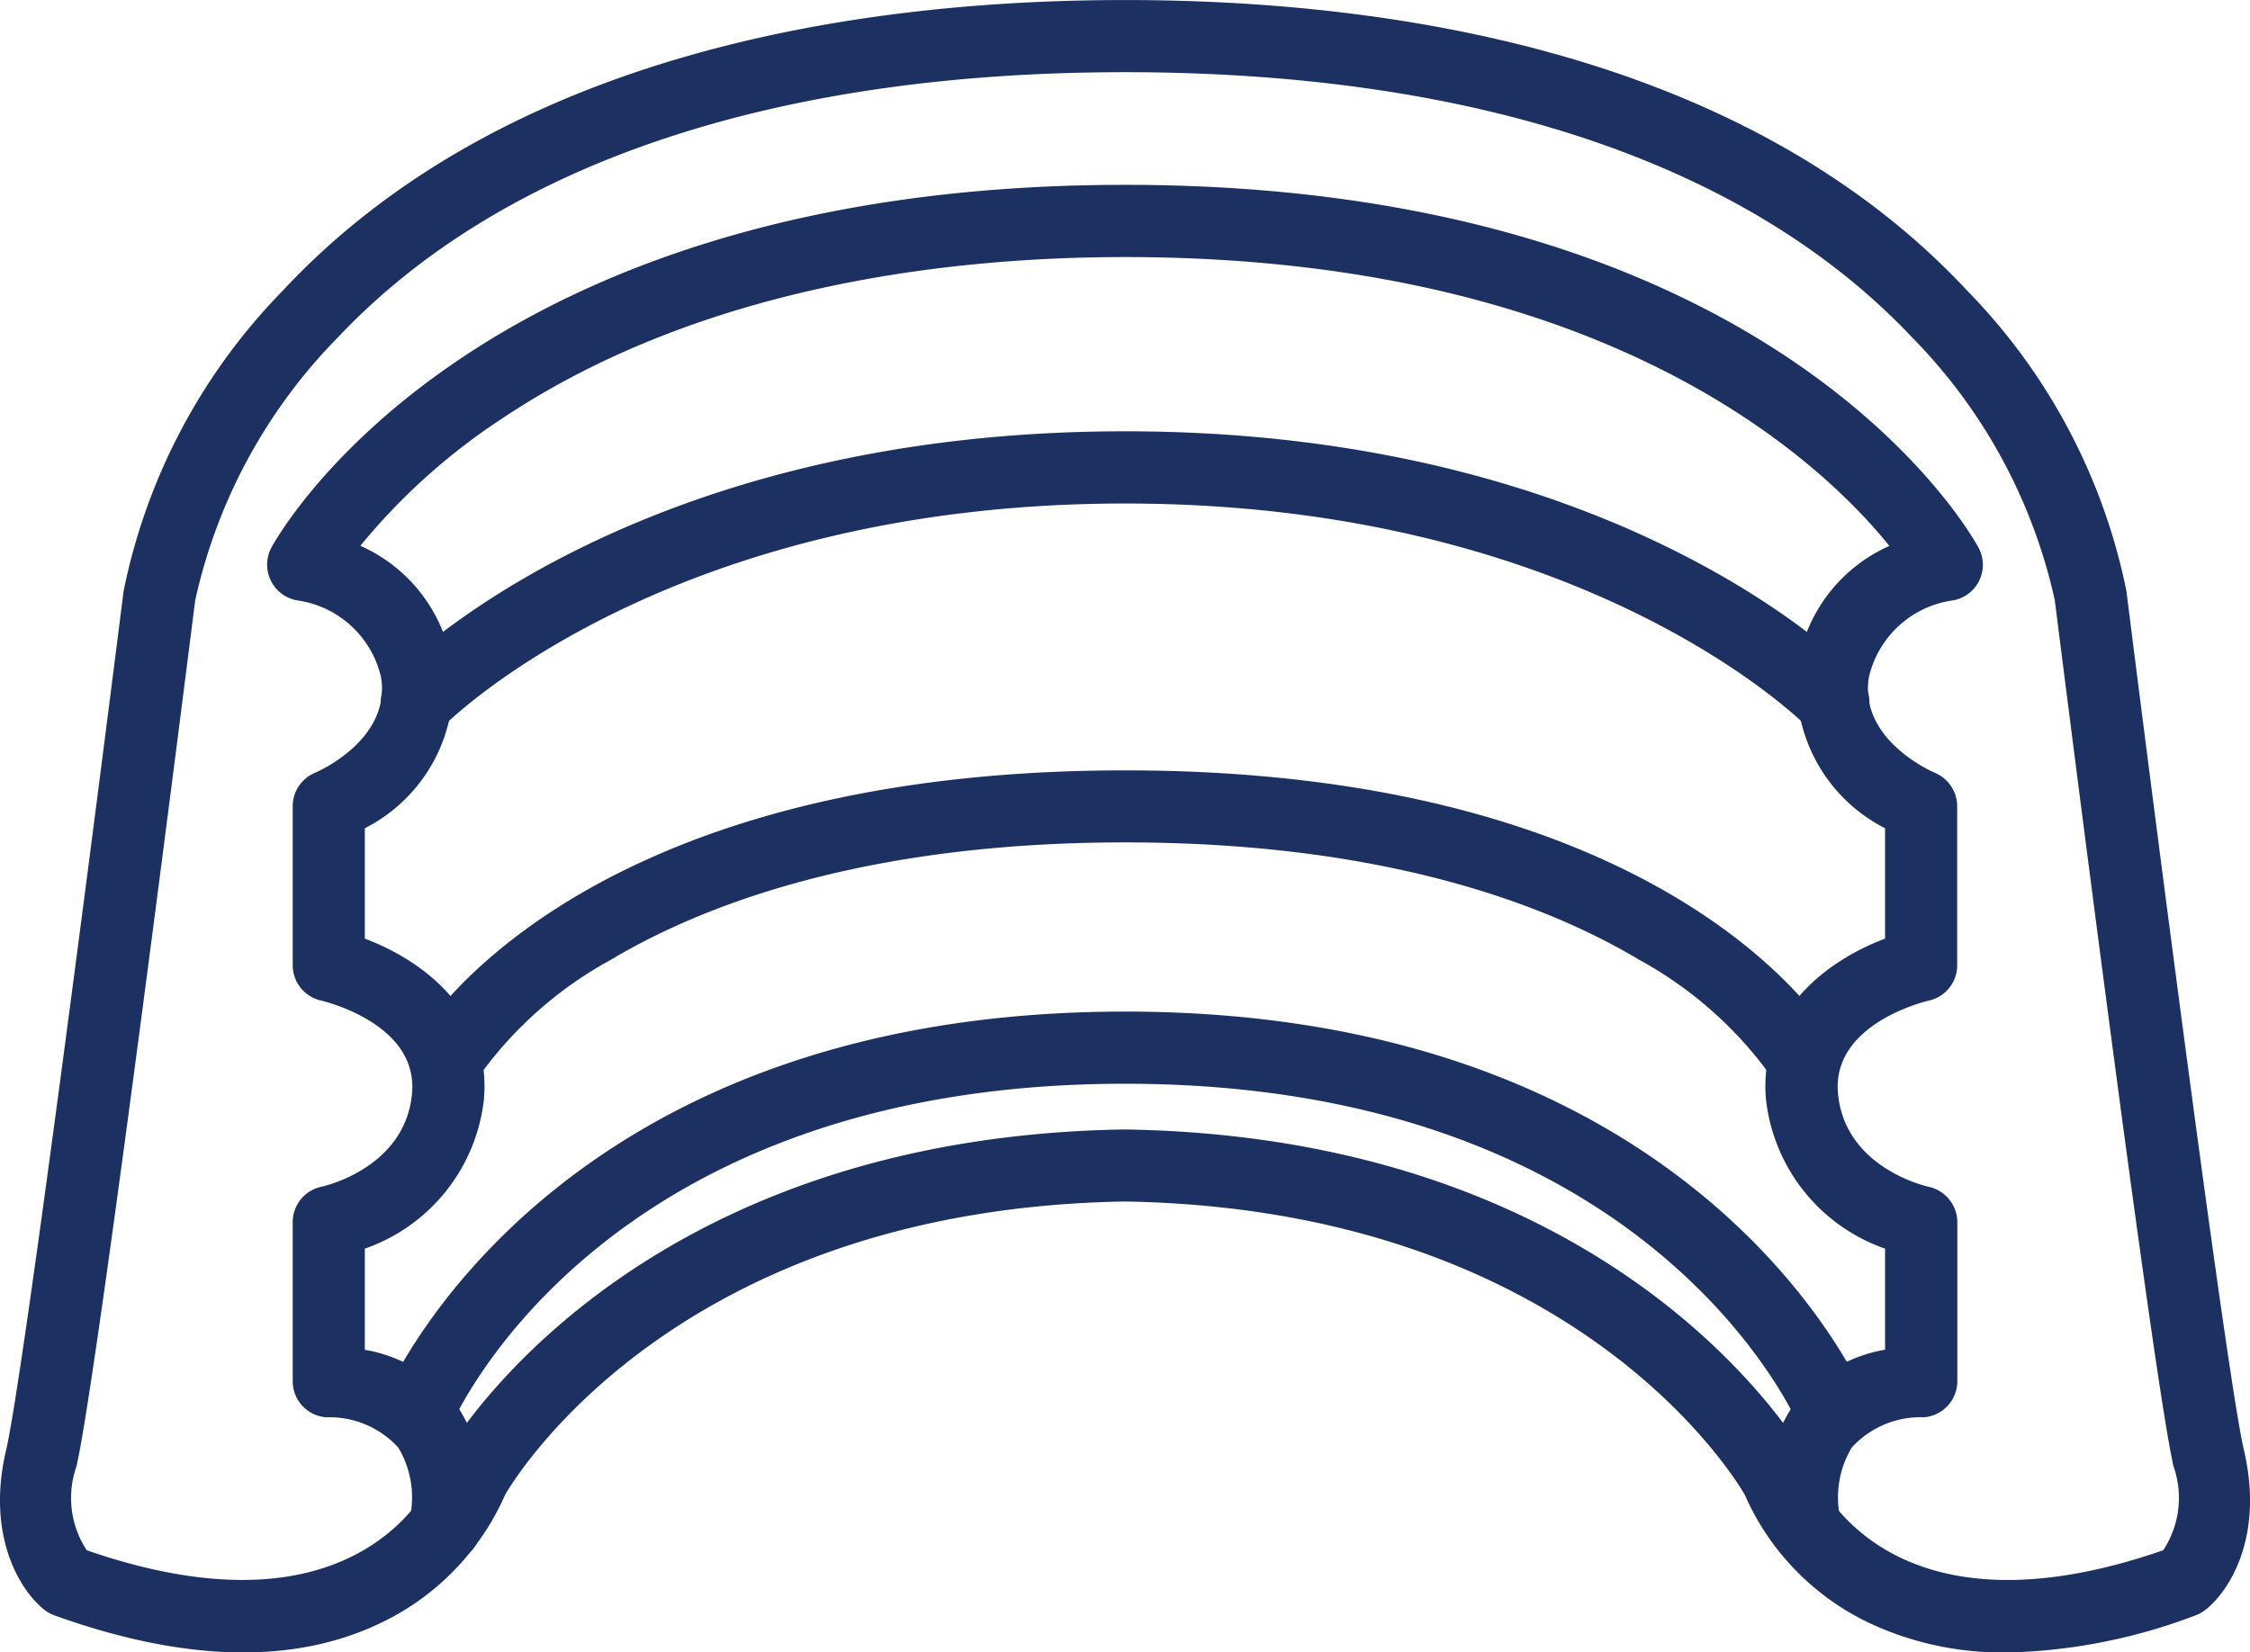
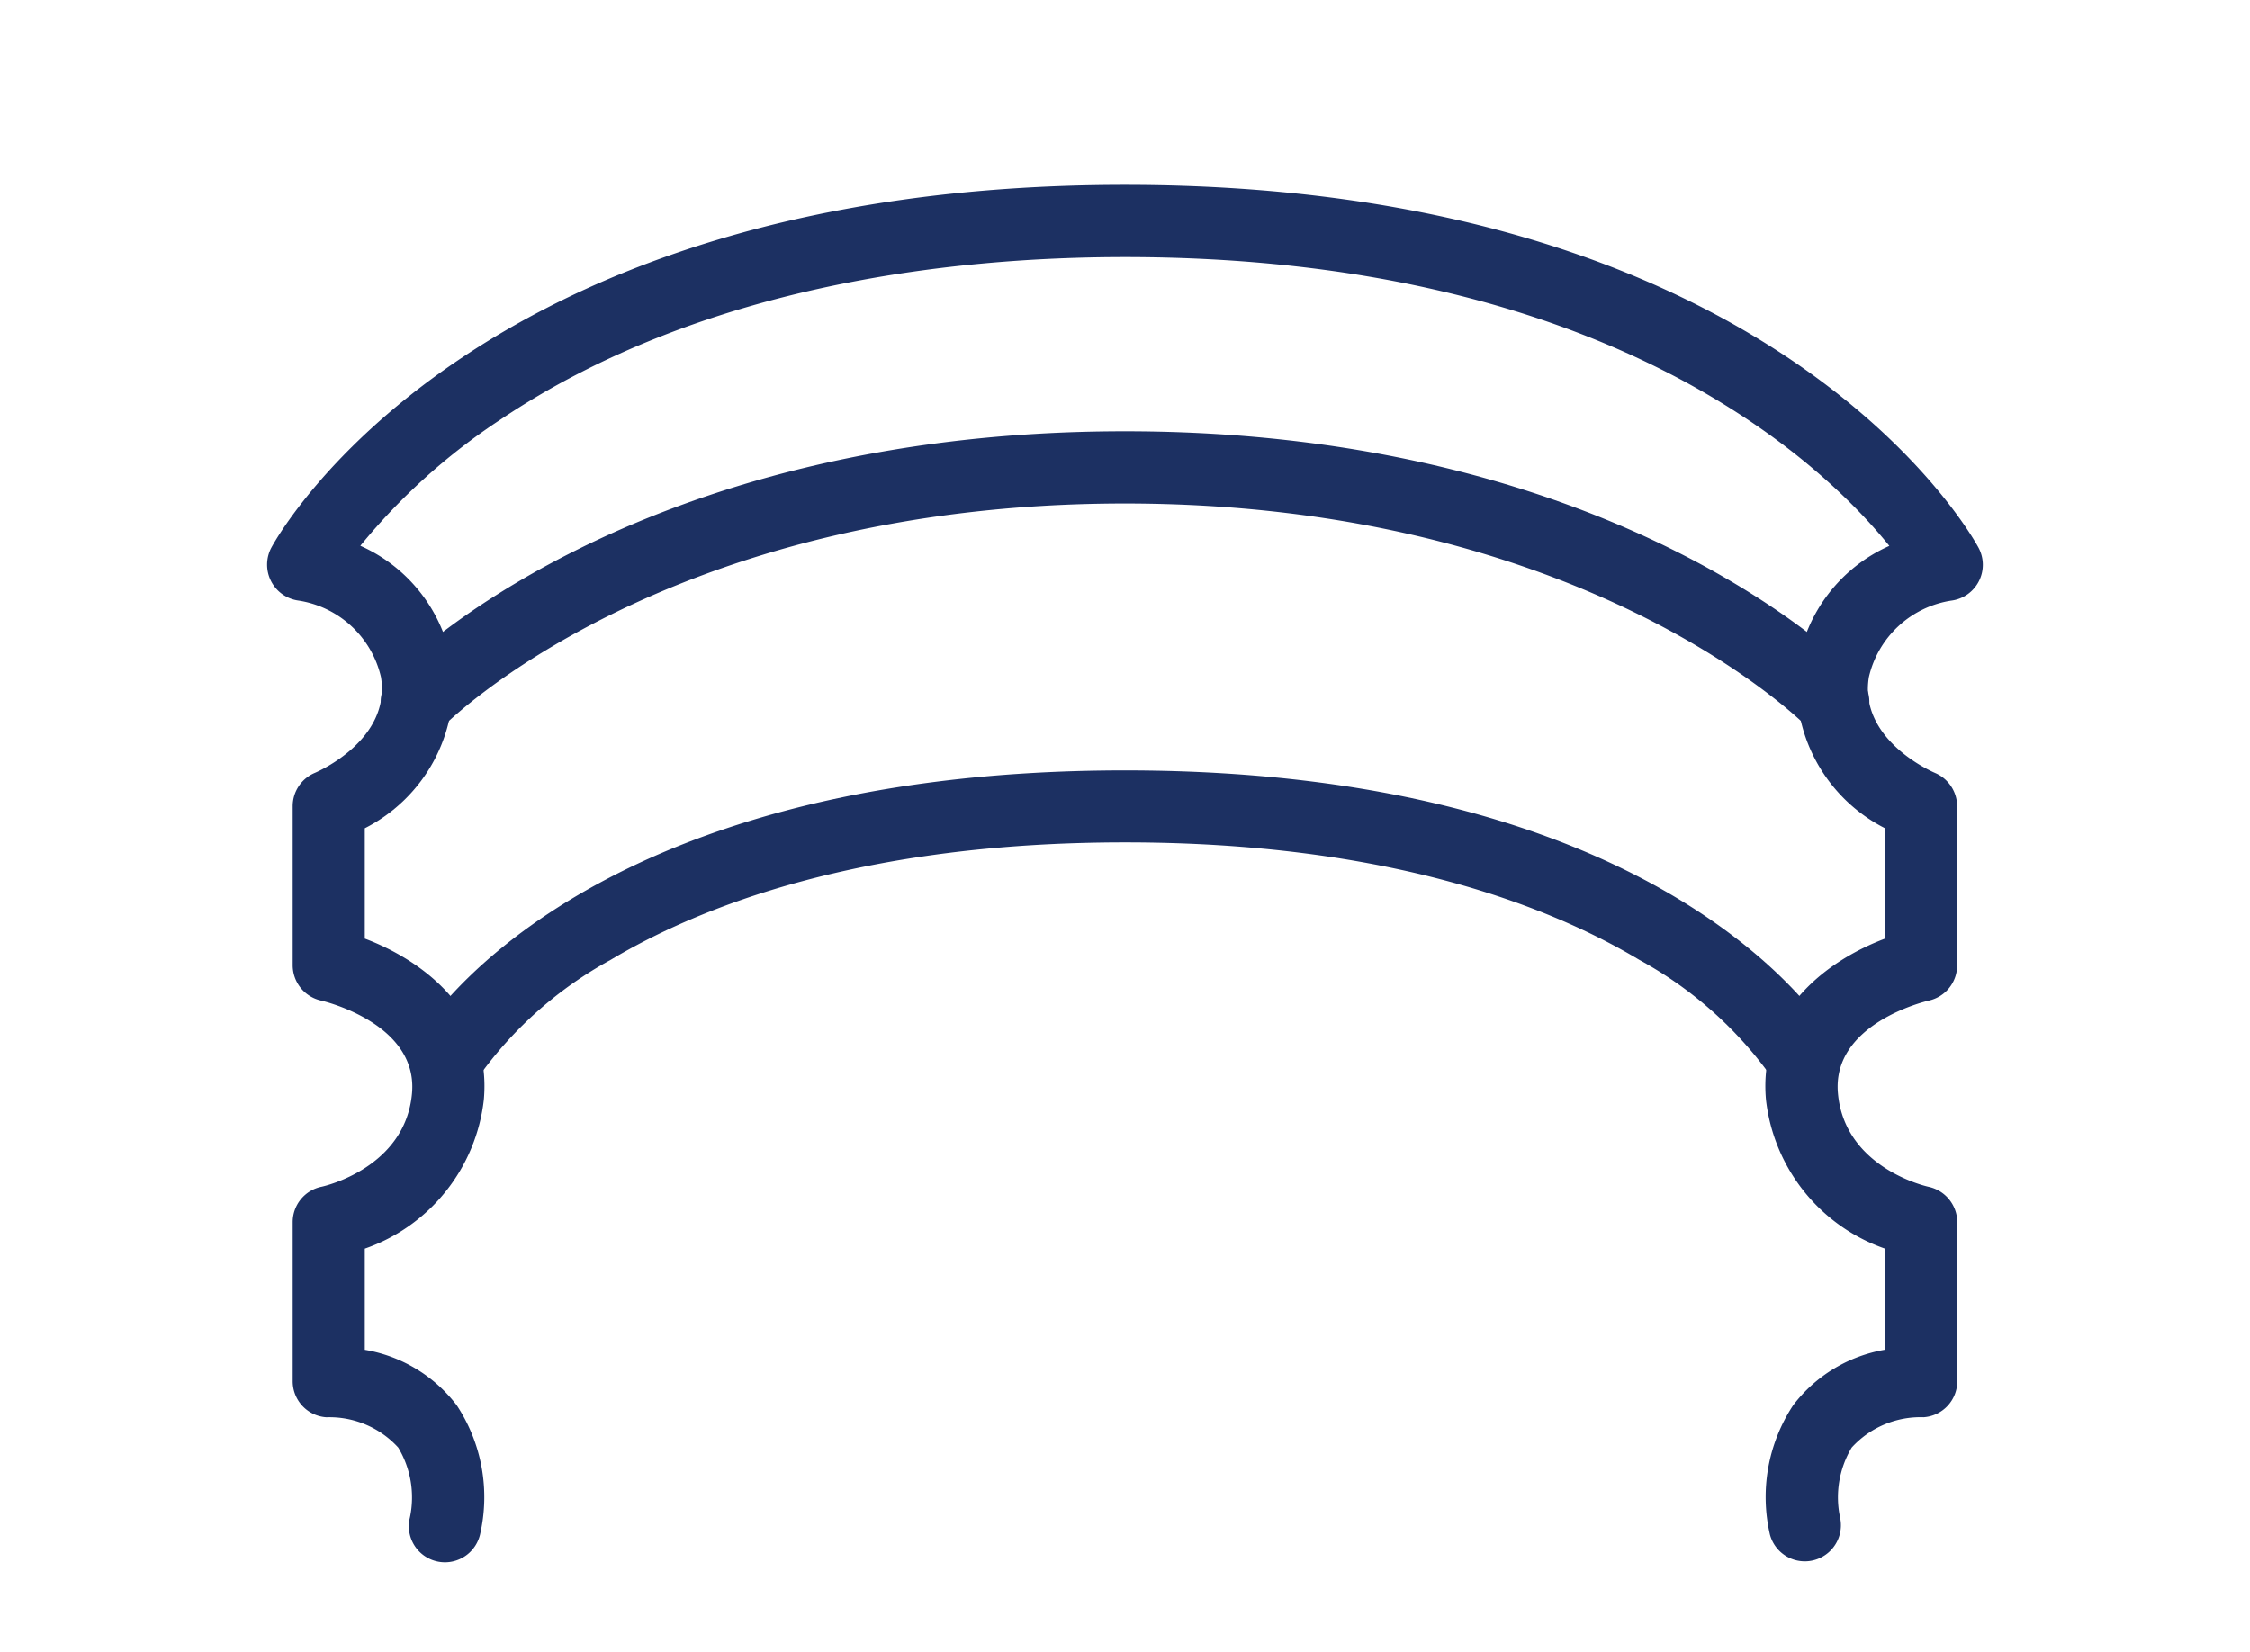
<svg xmlns="http://www.w3.org/2000/svg" id="icono_seguros" width="66.811" height="49.079" viewBox="0 0 66.811 49.079">
  <defs>
    <clipPath id="clip-path">
      <rect id="Rectangle_203" data-name="Rectangle 203" width="66.811" height="49.079" fill="#1c3062" />
    </clipPath>
  </defs>
  <g id="Group_300" data-name="Group 300" clip-path="url(#clip-path)">
-     <path id="Path_46" data-name="Path 46" d="M59.588,49.078a9.3,9.3,0,0,1-4.053-.861,7.6,7.6,0,0,1-3.731-3.832c-.471-.8-5.348-8.481-18.4-8.7-13.04.215-17.92,7.885-18.4,8.7a7.607,7.607,0,0,1-3.73,3.832c-2.562,1.222-5.809,1.143-9.65-.237a1.067,1.067,0,0,1-.3-.163C.618,47.264-.424,45.641.182,43.065.654,41.059,2.67,25.5,3.67,17.555A17.8,17.8,0,0,1,8.379,8.65C15.034,1.5,25.661,0,33.405,0S51.777,1.5,58.431,8.65a17.807,17.807,0,0,1,4.709,8.895c1,7.957,3.017,23.514,3.49,25.521.606,2.575-.437,4.2-1.148,4.752a1.072,1.072,0,0,1-.3.163,16.708,16.708,0,0,1-5.6,1.1M33.405,33.546h.017c14.785.236,20.071,9.462,20.289,9.855a1.073,1.073,0,0,1,.075.167c.079.216,2.081,5.377,10.448,2.475a2.822,2.822,0,0,0,.308-2.486c-.616-2.617-3.409-24.791-3.528-25.734a16.054,16.054,0,0,0-4.246-7.813c-4.86-5.147-12.939-7.867-23.363-7.867S14.9,4.863,10.043,10.01a16.04,16.04,0,0,0-4.248,7.827c-.117.928-2.91,23.1-3.526,25.72a2.823,2.823,0,0,0,.307,2.486c8.369,2.9,10.369-2.259,10.451-2.482A1.22,1.22,0,0,1,13.1,43.4c.217-.393,5.5-9.619,20.289-9.855Z" transform="translate(0 0.001)" fill="#1c3062" />
    <path id="Path_47" data-name="Path 47" d="M31.19,58.841a1.058,1.058,0,0,1-.255-.031,1.072,1.072,0,0,1-.787-1.295,2.88,2.88,0,0,0-.345-2.08,2.765,2.765,0,0,0-2.135-.9,1.072,1.072,0,0,1-1-1.069V48.737a1.072,1.072,0,0,1,.855-1.05c.1-.021,2.49-.569,2.688-2.772.186-2.067-2.59-2.731-2.708-2.759a1.076,1.076,0,0,1-.835-1.045V36.383a1.072,1.072,0,0,1,.662-.99c.088-.038,2.269-.987,1.959-2.846a2.98,2.98,0,0,0-2.468-2.272,1.076,1.076,0,0,1-.786-1.57c.238-.44,6.048-10.775,25.345-10.775S76.488,28.265,76.726,28.706a1.072,1.072,0,0,1-.793,1.571,2.977,2.977,0,0,0-2.461,2.271c-.31,1.859,1.87,2.808,1.963,2.848a1.08,1.08,0,0,1,.657.988v4.728a1.072,1.072,0,0,1-.839,1.046c-.115.027-2.89.691-2.7,2.758.2,2.2,2.592,2.751,2.694,2.773a1.079,1.079,0,0,1,.849,1.048v4.728a1.072,1.072,0,0,1-1,1.069,2.764,2.764,0,0,0-2.135.9,2.882,2.882,0,0,0-.343,2.086,1.072,1.072,0,0,1-2.084.5,4.951,4.951,0,0,1,.69-3.843,4.343,4.343,0,0,1,2.727-1.649V49.526a5.319,5.319,0,0,1-3.535-4.419c-.24-2.667,1.884-4.169,3.535-4.789V37.04a4.8,4.8,0,0,1-2.591-4.845,4.674,4.674,0,0,1,2.719-3.541c-2.03-2.514-8.411-8.579-22.7-8.579-5.185,0-12.614.839-18.556,4.837a18.529,18.529,0,0,0-4.146,3.739A4.675,4.675,0,0,1,31.4,32.195a4.8,4.8,0,0,1-2.591,4.845v3.278c1.651.62,3.774,2.121,3.535,4.789a5.319,5.319,0,0,1-3.535,4.419v3.005A4.343,4.343,0,0,1,31.54,54.18a4.948,4.948,0,0,1,.69,3.843,1.072,1.072,0,0,1-1.04.818" transform="translate(-17.976 -12.44)" fill="#1c3062" />
    <path id="Path_48" data-name="Path 48" d="M80.044,50.948a1.068,1.068,0,0,1-.775-.331c-.094-.1-6.583-6.635-20.259-6.635-13.709,0-20.2,6.57-20.26,6.636a1.072,1.072,0,0,1-1.55-1.481c.284-.3,7.122-7.3,21.81-7.3s21.525,7,21.809,7.3a1.072,1.072,0,0,1-.776,1.811" transform="translate(-25.605 -29.027)" fill="#1c3062" />
    <path id="Path_49" data-name="Path 49" d="M81.225,84.321a1.071,1.071,0,0,1-.926-.532,11.747,11.747,0,0,0-3.907-3.449c-2.657-1.59-7.463-3.487-15.268-3.487s-12.611,1.9-15.268,3.487a11.722,11.722,0,0,0-3.908,3.45,1.072,1.072,0,0,1-1.854-1.076c.188-.327,4.8-8,21.03-8s20.841,7.677,21.029,8a1.072,1.072,0,0,1-.928,1.607" transform="translate(-27.718 -51.833)" fill="#1c3062" />
-     <path id="Path_50" data-name="Path 50" d="M80.043,111.147a1.073,1.073,0,0,1-.988-.655c-.178-.417-4.538-10.229-20.046-10.229s-19.868,9.811-20.046,10.229a1.072,1.072,0,0,1-1.976-.831c.2-.471,5.026-11.541,22.022-11.541s21.825,11.07,22.022,11.541a1.072,1.072,0,0,1-.988,1.486" transform="translate(-25.604 -68.075)" fill="#1c3062" />
  </g>
</svg>